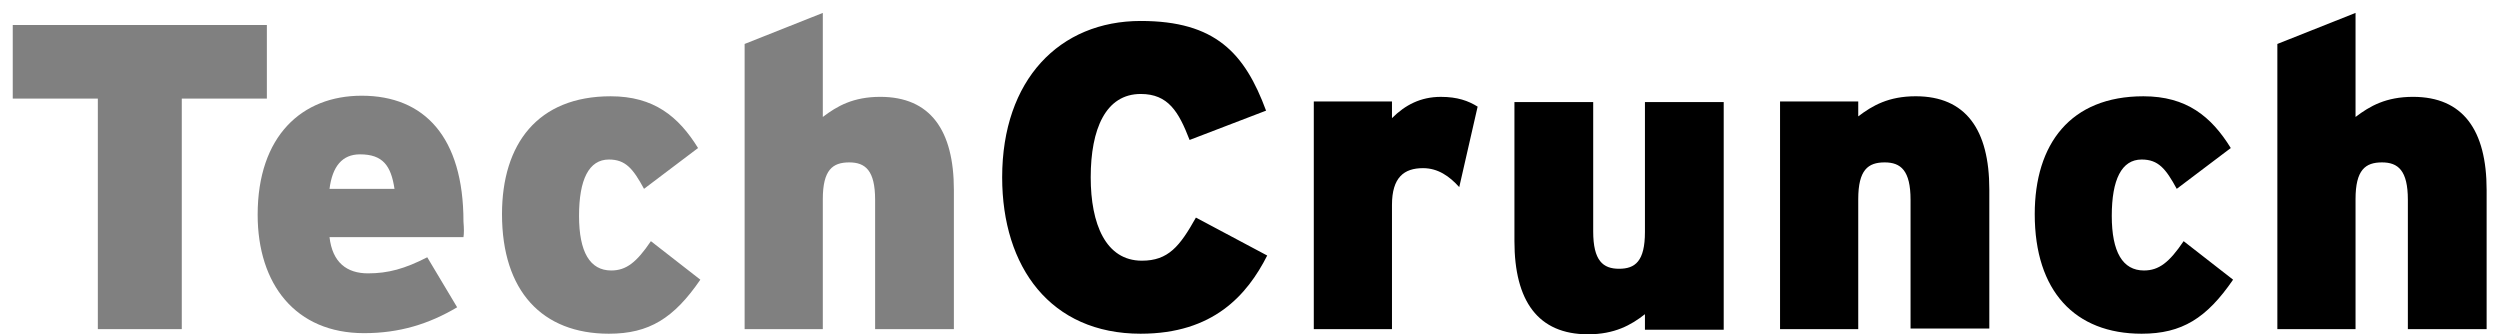
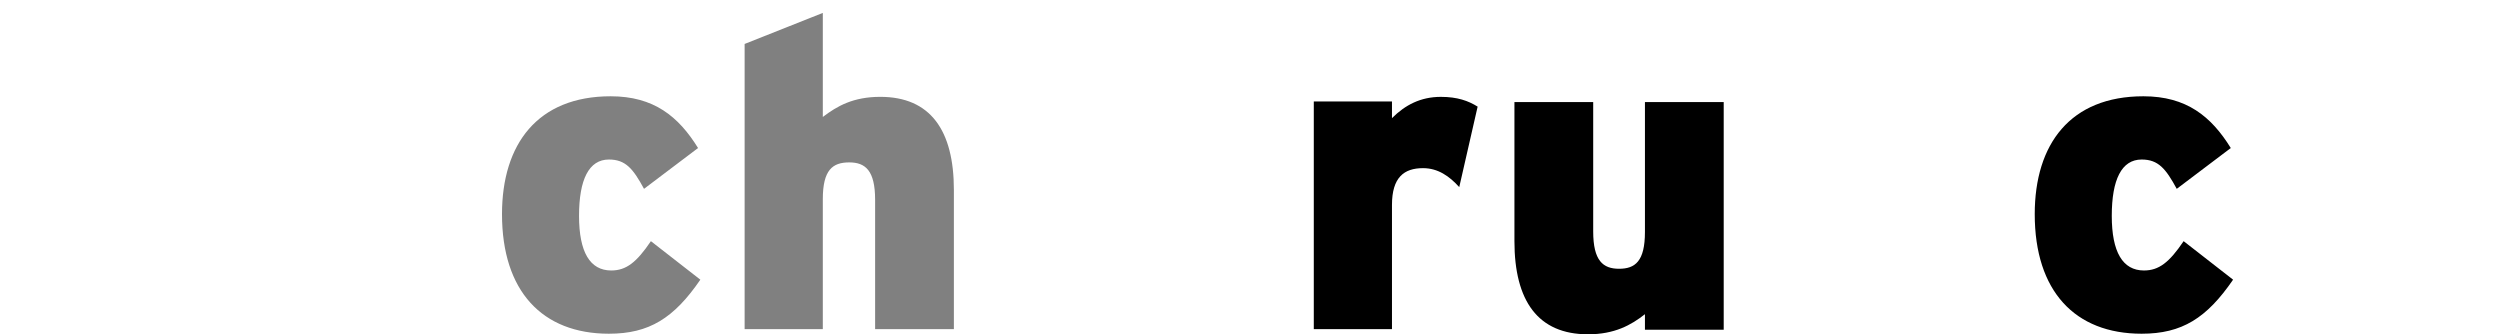
<svg xmlns="http://www.w3.org/2000/svg" width="172" viewBox="0 0 172 23" height="23">
-   <path fill="#808080" d="m12.506 6.783v15.861h-5.775v-15.861h-5.854v-5.063h17.483v5.063z" />
-   <path fill="#808080" d="m31.887 16.315h-9.216c.198 1.74 1.187 2.492 2.65 2.492 1.384 0 2.531-.316 4.074-1.107l2.057 3.441c-1.938 1.147-3.955 1.78-6.408 1.78-4.707 0-7.317-3.362-7.317-8.148 0-5.419 3.046-8.188 7.159-8.188 4.311 0 7.001 2.848 7.001 8.662.04.475.04.831 0 1.068zm-7.12-5.696c-1.226 0-1.899.831-2.096 2.373h4.47c-.237-1.582-.791-2.373-2.373-2.373z" />
  <path fill="#808080" d="m41.895 22.96c-4.588 0-7.357-2.927-7.357-8.227 0-4.826 2.452-8.109 7.476-8.109 2.967 0 4.667 1.384 6.012 3.56l-3.718 2.808c-.751-1.384-1.266-2.017-2.413-2.017-1.384 0-2.057 1.384-2.057 3.876 0 2.492.751 3.758 2.215 3.758 1.028 0 1.74-.554 2.729-2.017l3.402 2.65c-1.819 2.65-3.52 3.718-6.289 3.718z" />
  <path fill="#808080" d="m60.208 22.644v-8.9c0-2.017-.672-2.571-1.78-2.571-1.147 0-1.819.514-1.819 2.531v8.939h-5.379v-19.619l5.379-2.136v7.159c.989-.752 2.096-1.384 3.955-1.384 3.441 0 5.063 2.294 5.063 6.408v9.572z" />
-   <path d="m78.482 22.96c-6.21 0-9.533-4.588-9.533-10.759 0-6.724 3.955-10.759 9.533-10.759 5.142 0 7.159 2.215 8.623 6.17l-5.261 2.017c-.751-1.938-1.464-3.164-3.362-3.164-2.413 0-3.441 2.413-3.441 5.735 0 3.204 1.028 5.735 3.52 5.735 1.819 0 2.611-.989 3.718-2.966l4.905 2.611c-1.384 2.729-3.718 5.379-8.702 5.379z" />
  <path d="m100.396 12.874c-.673-.751-1.464-1.305-2.492-1.305-1.305 0-2.136.633-2.136 2.531v8.544h-5.379v-15.663h5.379v1.147c.91-.91 1.978-1.464 3.362-1.464 1.147 0 1.898.277 2.531.672z" />
  <path d="m113.172 22.644v-1.028c-.949.751-2.097 1.384-3.916 1.384-3.441 0-5.063-2.294-5.063-6.408v-9.572h5.419v8.9c0 2.017.672 2.571 1.78 2.571 1.107 0 1.78-.514 1.78-2.531v-8.939h5.419v15.664h-5.419z" />
-   <path d="m131.446 22.644v-8.9c0-2.017-.672-2.571-1.78-2.571-1.147 0-1.819.514-1.819 2.531v8.939h-5.38v-15.664h5.38v1.028c.988-.752 2.096-1.384 3.955-1.384 3.441 0 5.063 2.294 5.063 6.408v9.572h-5.419z" />
  <path d="m147.347 22.96c-4.588 0-7.357-2.927-7.357-8.227 0-4.826 2.452-8.109 7.476-8.109 2.966 0 4.667 1.384 6.012 3.56l-3.718 2.808c-.752-1.384-1.266-2.017-2.413-2.017-1.385 0-2.057 1.384-2.057 3.876 0 2.492.752 3.758 2.215 3.758 1.028 0 1.74-.554 2.729-2.017l3.402 2.65c-1.819 2.65-3.52 3.718-6.289 3.718z" />
-   <path d="m165.661 22.644v-8.9c0-2.017-.673-2.571-1.78-2.571-1.147 0-1.82.514-1.82 2.531v8.939h-5.379v-19.619l5.379-2.136v7.159c.989-.752 2.097-1.384 3.956-1.384 3.441 0 5.063 2.294 5.063 6.408v9.572z" />
</svg>